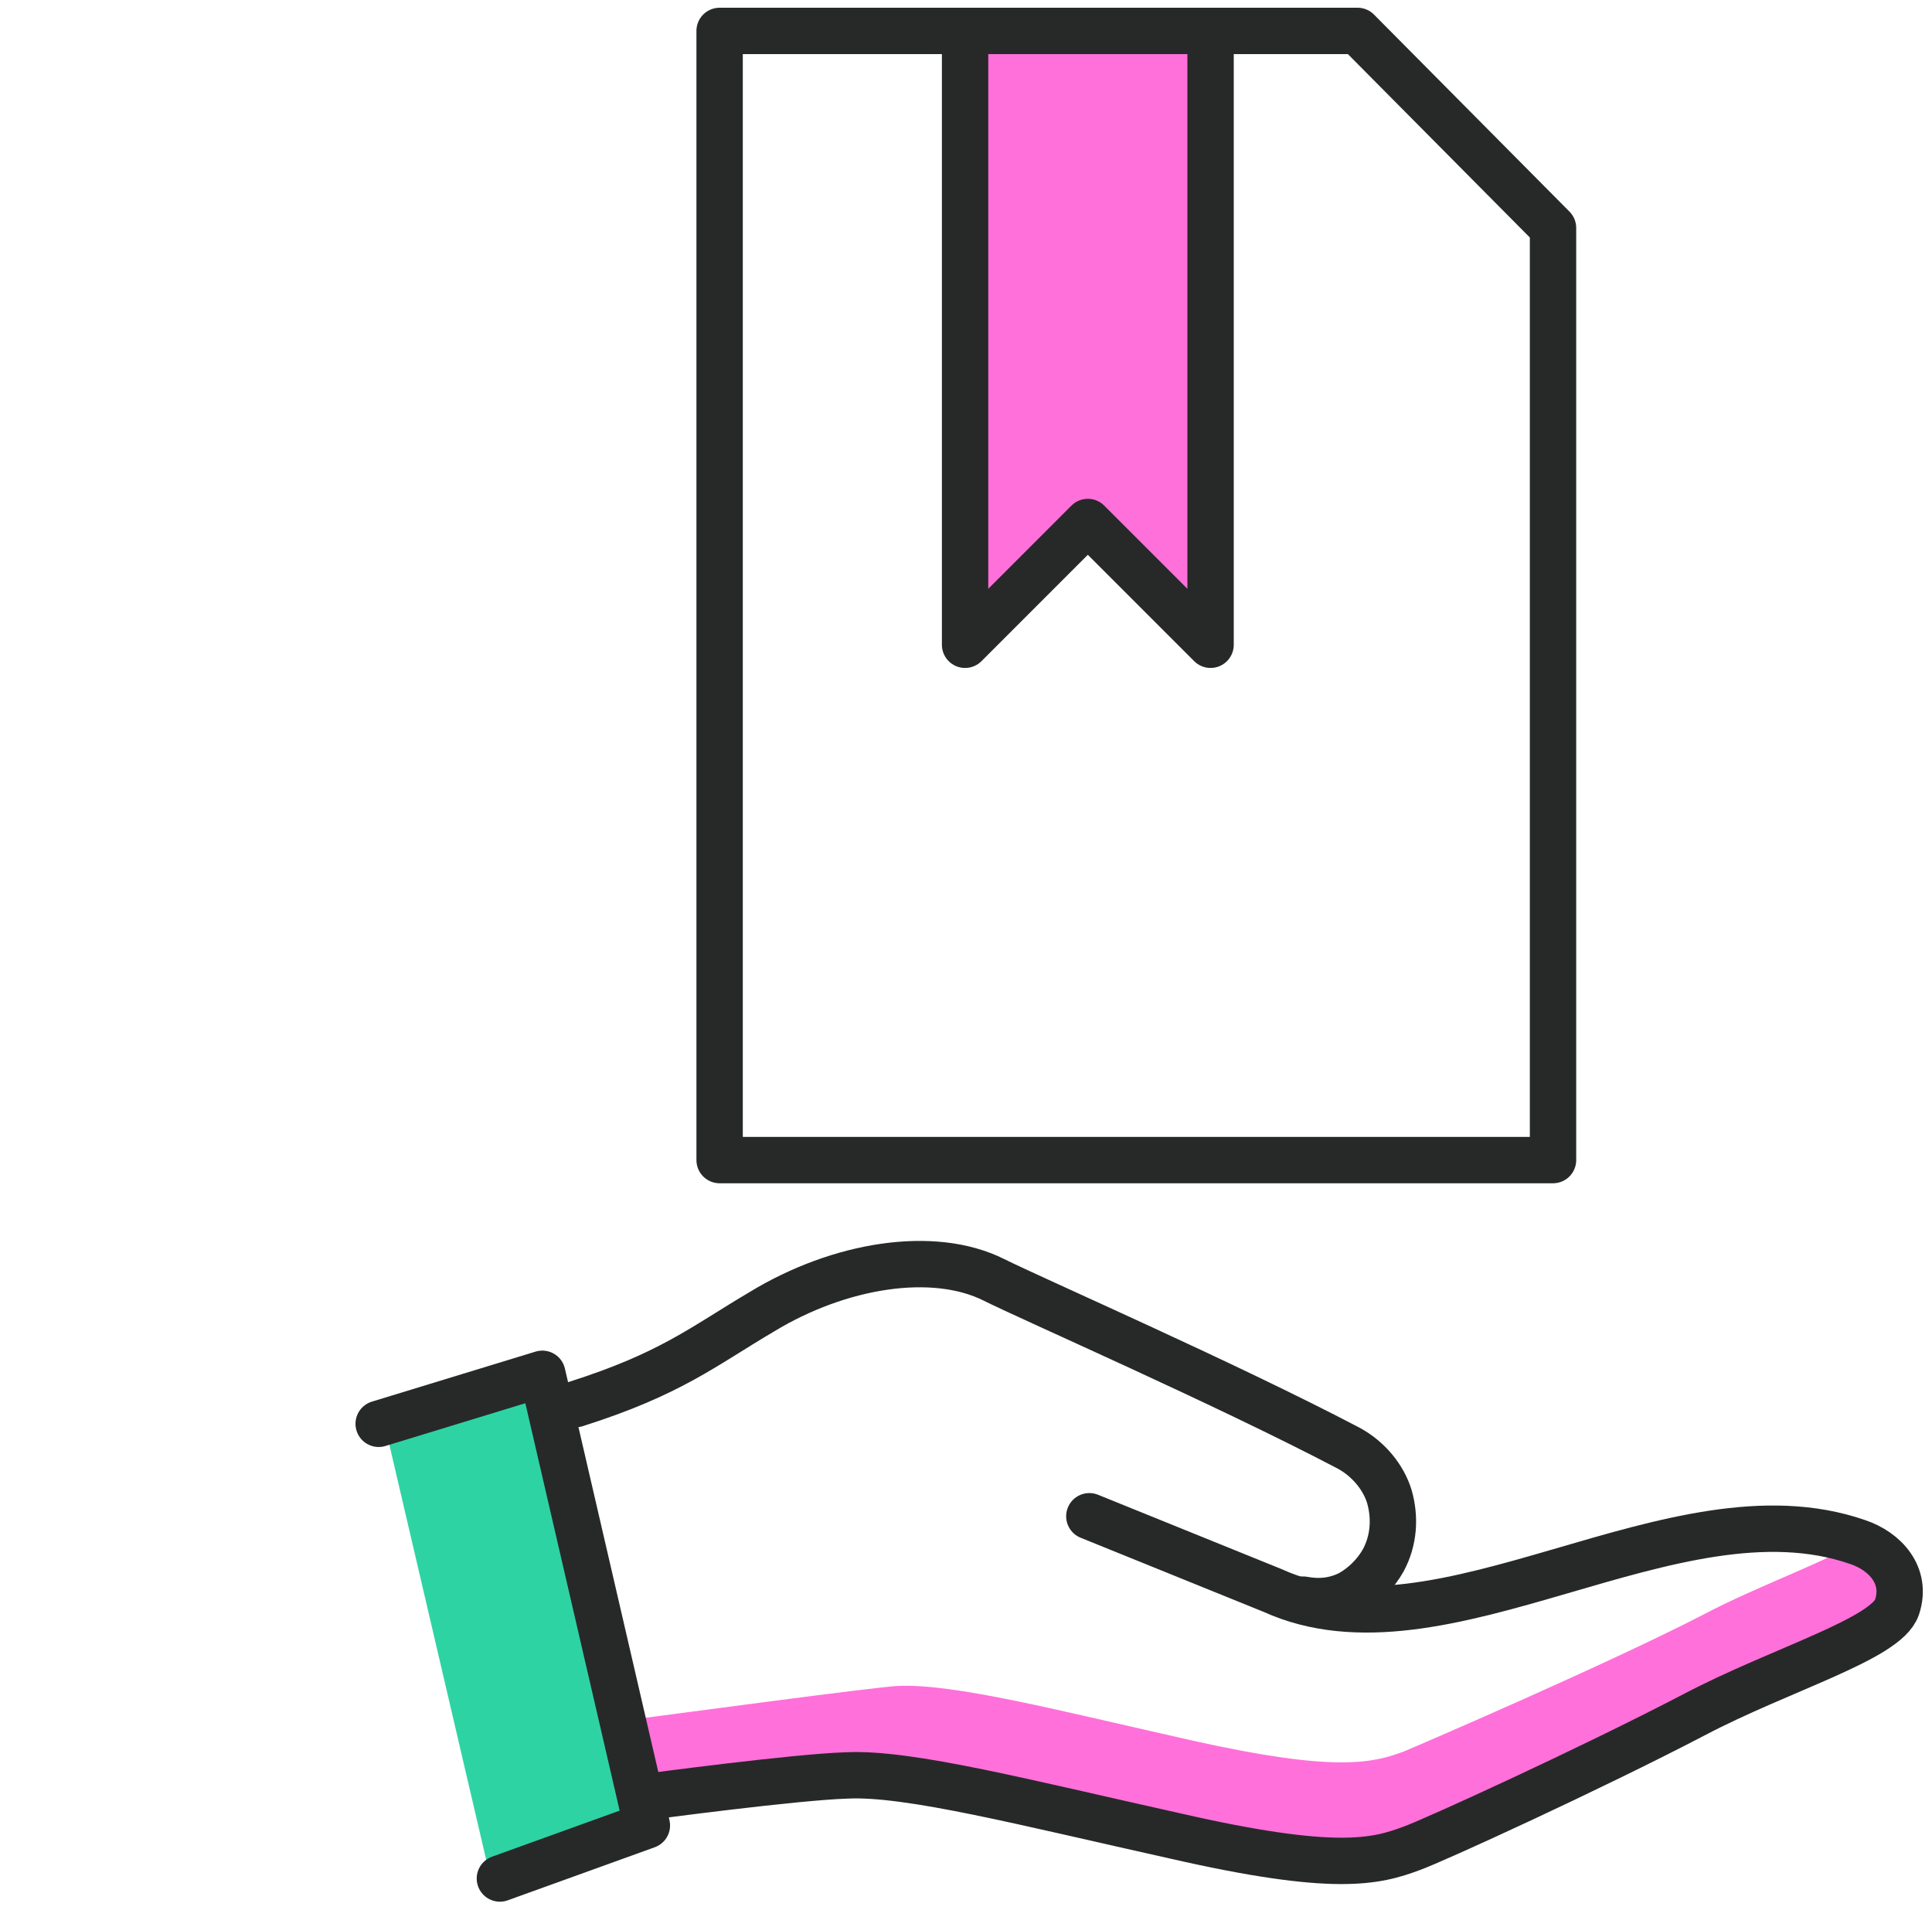
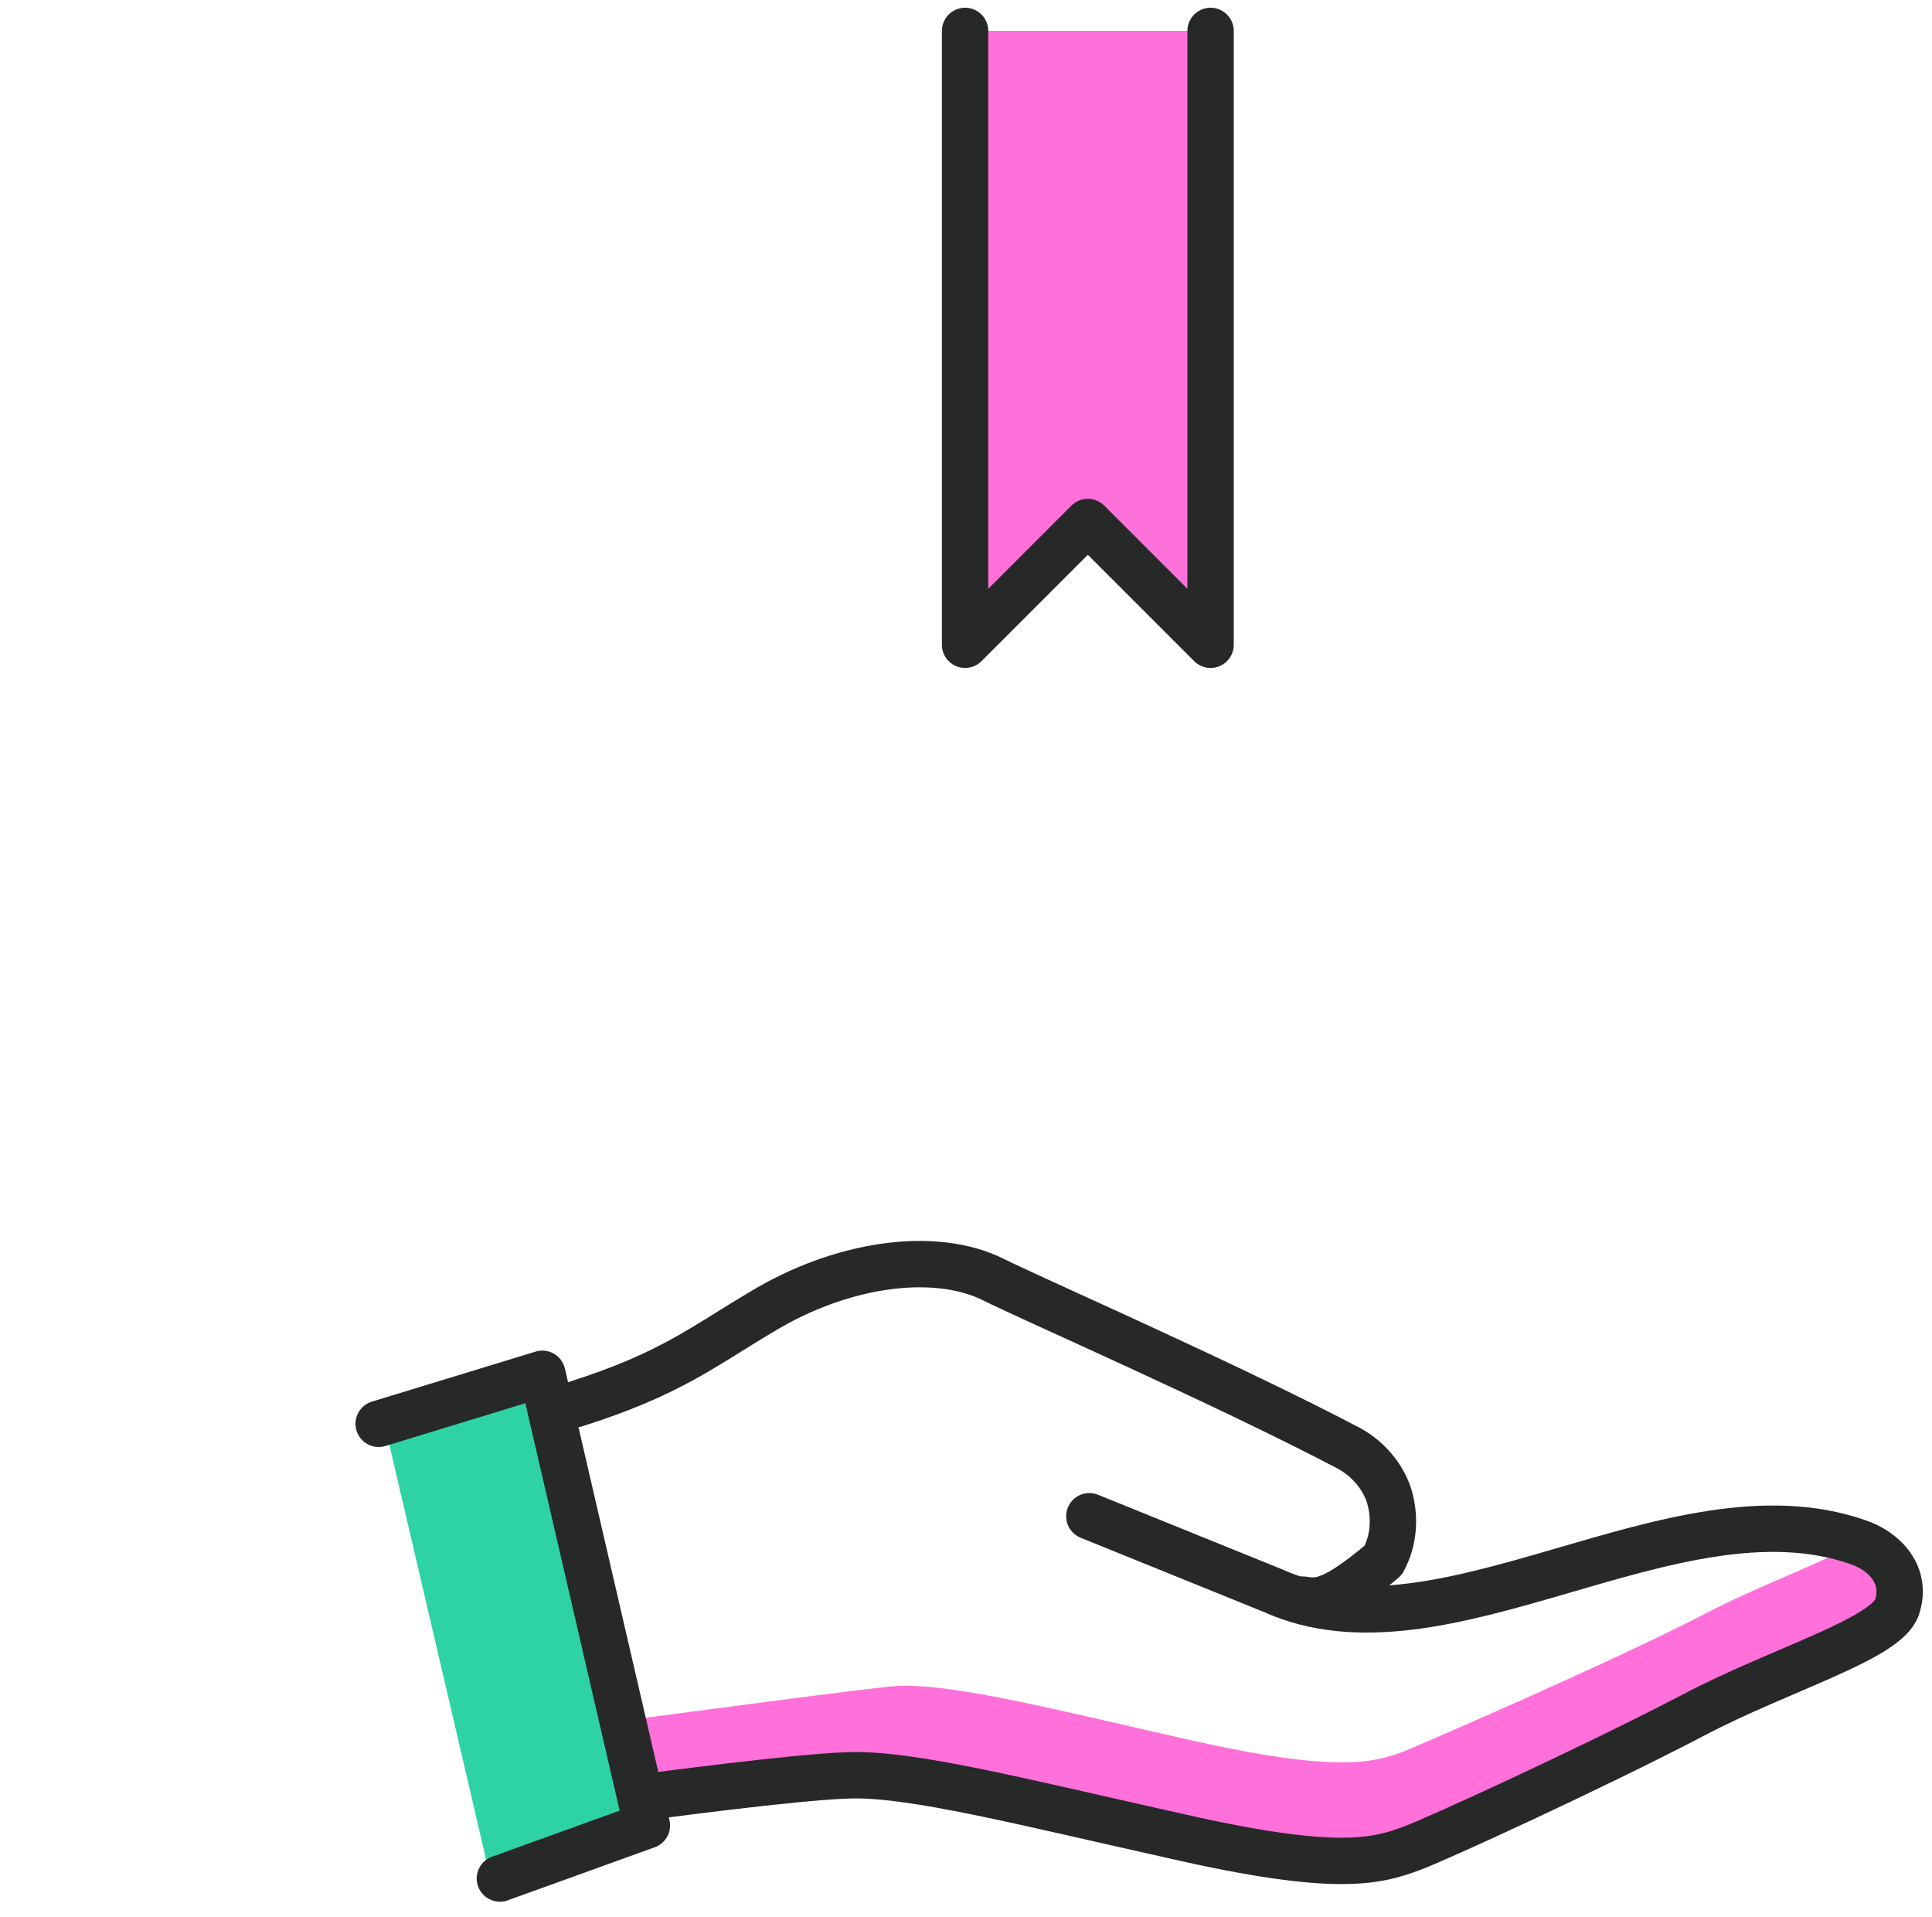
<svg xmlns="http://www.w3.org/2000/svg" width="125" height="124" viewBox="0 0 125 124" fill="none">
  <path d="M78.324 2V41.706L70.383 33.765L62.441 41.706V2H78.324Z" fill="#FF70DA" />
  <path d="M41.657 118.078L31.853 122L24.99 92.588L34.794 89.647L41.657 118.078Z" fill="#2ED3A4" />
  <path d="M120.48 99.843L120.186 99.745C117.931 101.118 113.716 102.588 110.186 104.451C104.108 107.588 92.049 112.784 90.873 113.275C88.814 114.059 86.363 114.647 77.147 112.588C68.422 110.627 61.657 108.863 58.029 109.059C56.363 109.157 44.01 110.824 39.5 111.412L40.48 116.804C40.48 116.804 55.873 114.647 58.912 114.549C62.539 114.353 69.402 116.118 78.029 118.078C87.245 120.137 89.696 119.647 91.755 118.765C93.029 118.275 104.99 113.176 111.069 110.039C116.069 107.392 122.245 105.529 122.833 103.765C123.422 101.902 122.147 100.431 120.48 99.843Z" fill="#FF70DA" />
  <path d="M32.343 121.51L41.853 118.078L35.088 88.863L24.5 92.098" stroke="#272929" stroke-width="3" stroke-linecap="round" stroke-linejoin="round" />
-   <path d="M37.245 90.823C43.422 88.863 45.48 87.098 49.304 84.843C54.304 81.804 60.382 80.823 64.304 82.784C66.853 84.059 79.206 89.451 87.245 93.667C88.52 94.353 89.5 95.529 89.892 96.804C90.284 98.176 90.186 99.647 89.5 100.922C89.01 101.804 88.225 102.588 87.343 103.078C86.363 103.569 85.382 103.667 84.304 103.471" stroke="#272929" stroke-width="3" stroke-linecap="round" stroke-linejoin="round" />
+   <path d="M37.245 90.823C43.422 88.863 45.48 87.098 49.304 84.843C54.304 81.804 60.382 80.823 64.304 82.784C66.853 84.059 79.206 89.451 87.245 93.667C88.52 94.353 89.5 95.529 89.892 96.804C90.284 98.176 90.186 99.647 89.5 100.922C86.363 103.569 85.382 103.667 84.304 103.471" stroke="#272929" stroke-width="3" stroke-linecap="round" stroke-linejoin="round" />
  <path d="M70.48 98.078L82.343 102.882C93.323 107.882 108.323 95.627 120.186 99.745C121.951 100.333 123.421 101.902 122.735 103.961C122.049 106.02 115.186 107.98 109.598 110.922C102.833 114.451 92.735 119.059 91.362 119.549C89.01 120.431 86.362 121.118 76.068 118.765C66.362 116.608 58.813 114.647 54.794 114.843C51.461 114.941 41.951 116.216 41.951 116.216" stroke="#272929" stroke-width="3" stroke-linecap="round" stroke-linejoin="round" />
-   <path d="M100.48 75.039H46.559V2H87.833L100.48 14.745V75.039Z" stroke="#272929" stroke-width="3" stroke-linecap="round" stroke-linejoin="round" />
  <path d="M78.324 2V41.706L70.383 33.765L62.441 41.706V2" stroke="#272929" stroke-width="3" stroke-linecap="round" stroke-linejoin="round" />
</svg>